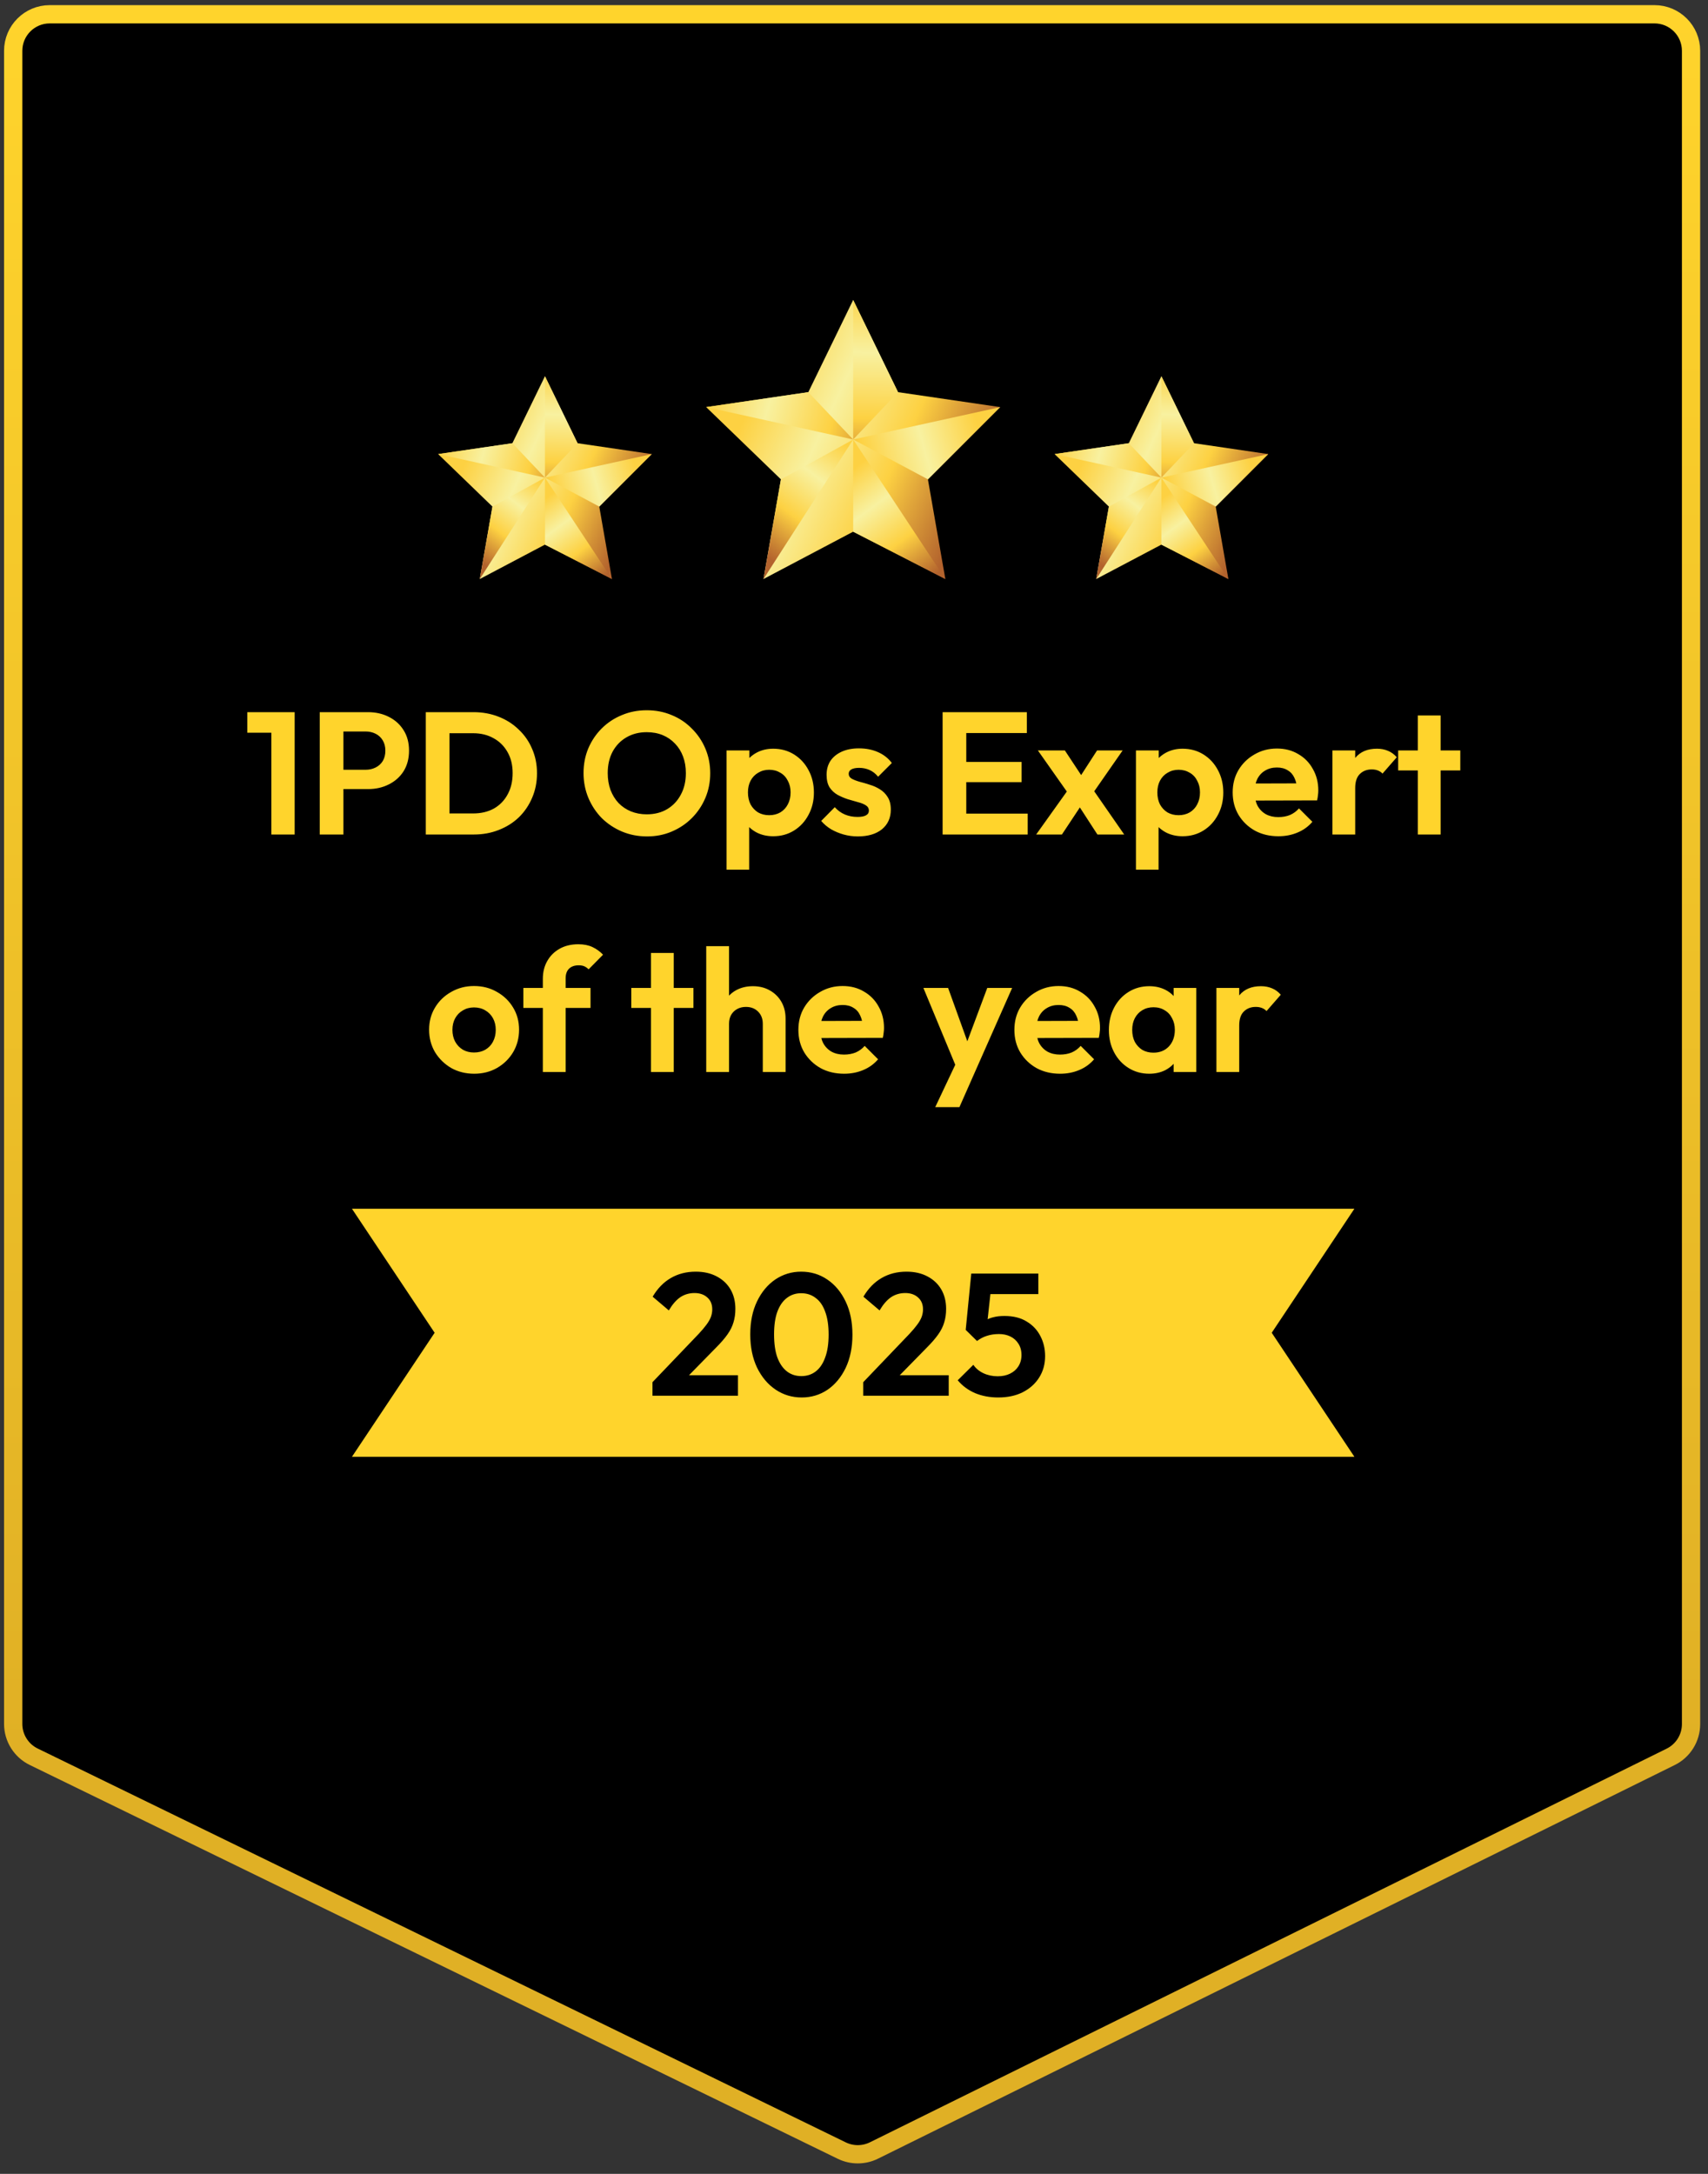
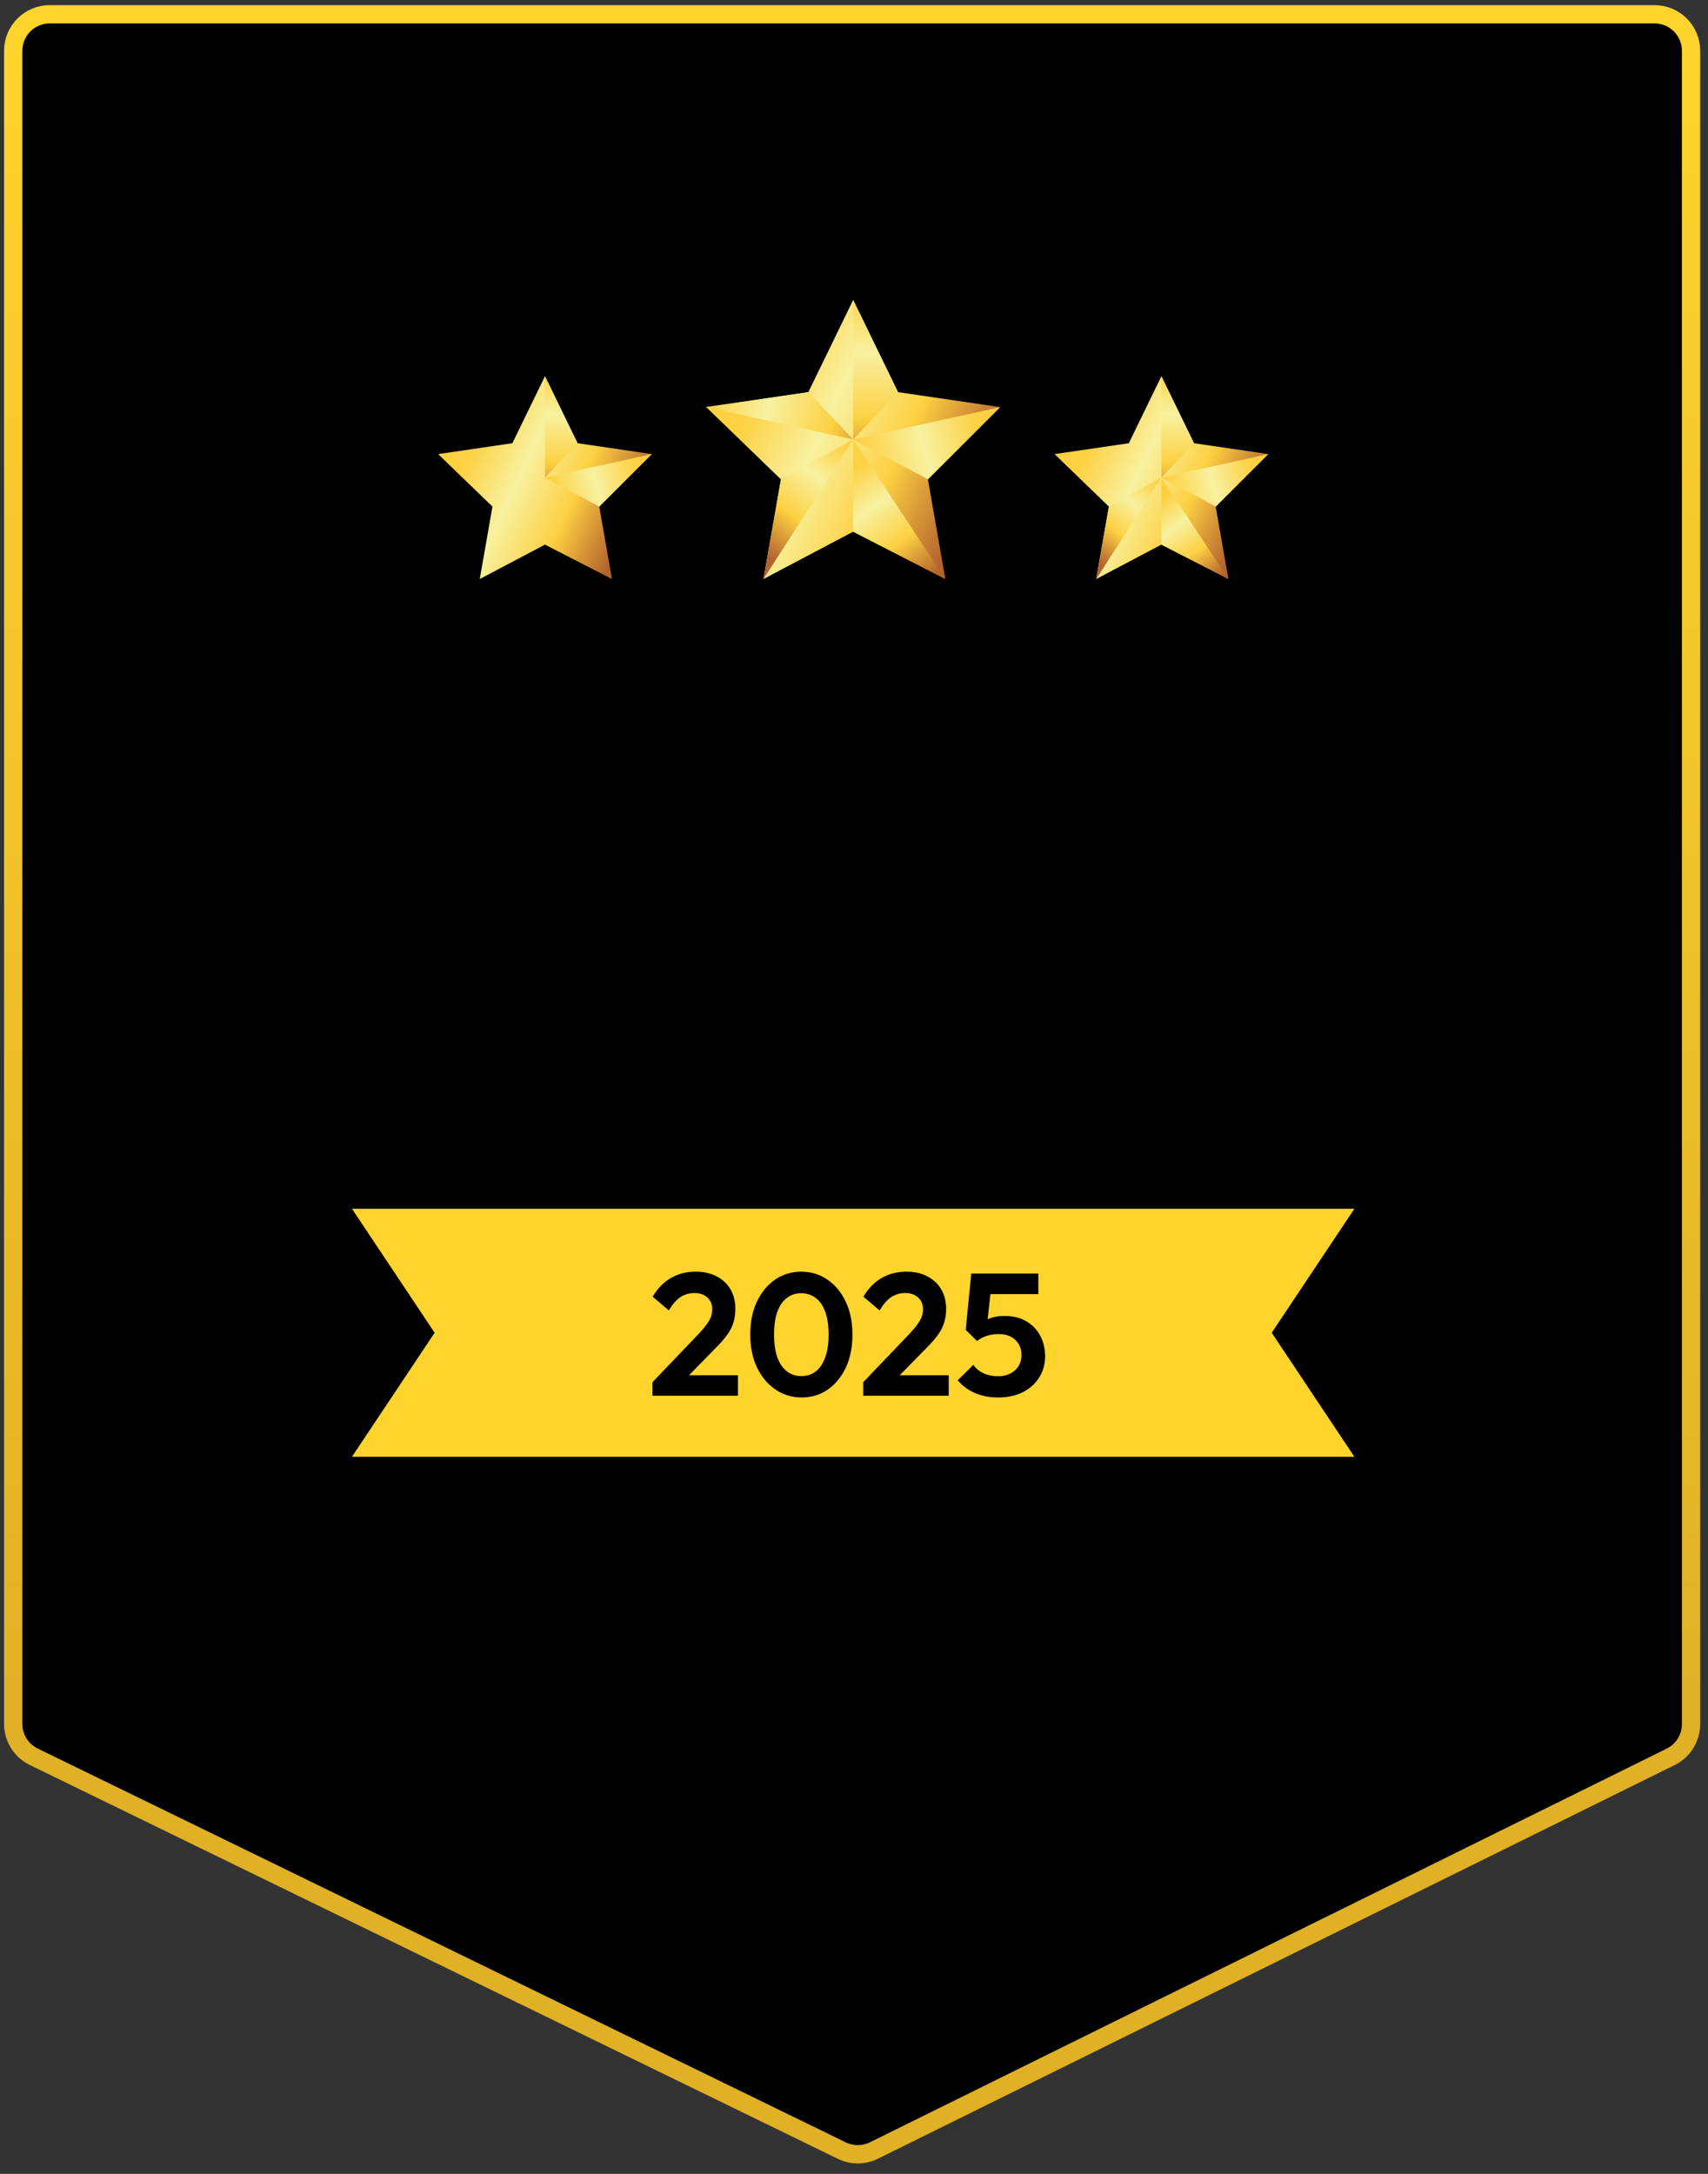
<svg xmlns="http://www.w3.org/2000/svg" width="187" height="238" viewBox="0 0 187 238" fill="none">
  <rect x="0" y="0" width="187" height="238" fill="#333333" stroke="none" />
  <path d="M1.445 5.563C1.445 3.354 3.236 1.563 5.445 1.563H181.144C183.353 1.563 185.144 3.354 185.144 5.563V188.756C185.144 190.278 184.28 191.668 182.915 192.342L95.684 235.44C94.574 235.988 93.273 235.991 92.16 235.449L3.693 192.333C2.318 191.663 1.445 190.267 1.445 188.737V5.563Z" fill="black" stroke="url(#paint0_linear_1_406)" stroke-width="2" />
  <path d="M59.664 41.19L63.232 48.525L71.36 49.714L65.611 55.463L66.999 63.393L59.664 59.626L52.527 63.393L53.915 55.463L47.968 49.714L56.096 48.525L59.664 41.19Z" fill="url(#paint1_linear_1_406)" />
  <path d="M71.361 49.714L59.665 52.291L65.612 55.463L71.361 49.714Z" fill="url(#paint2_linear_1_406)" />
-   <path d="M67 63.393L59.665 52.291V59.626L67 63.393Z" fill="url(#paint3_linear_1_406)" />
-   <path d="M53.917 55.463L59.666 52.291L52.529 63.393L53.917 55.463Z" fill="url(#paint4_linear_1_406)" />
-   <path d="M47.968 49.714L59.664 52.291L56.096 48.525L47.968 49.714Z" fill="url(#paint5_linear_1_406)" />
+   <path d="M67 63.393L59.665 52.291L67 63.393Z" fill="url(#paint3_linear_1_406)" />
  <path d="M59.665 41.19V52.291L63.233 48.525L59.665 41.19Z" fill="url(#paint6_linear_1_406)" />
  <path d="M93.409 32.841L98.319 42.934L109.503 44.571L101.593 52.481L103.502 63.393L93.409 58.21L83.589 63.393L85.499 52.481L77.315 44.571L88.499 42.934L93.409 32.841Z" fill="url(#paint7_linear_1_406)" />
  <path d="M109.504 44.571L93.41 48.117L101.594 52.481L109.504 44.571Z" fill="url(#paint8_linear_1_406)" />
  <path d="M103.503 63.393L93.41 48.118V58.211L103.503 63.393Z" fill="url(#paint9_linear_1_406)" />
  <path d="M85.501 52.482L93.412 48.118L83.591 63.393L85.501 52.482Z" fill="url(#paint10_linear_1_406)" />
  <path d="M77.315 44.571L93.409 48.117L88.499 42.934L77.315 44.571Z" fill="url(#paint11_linear_1_406)" />
  <path d="M93.41 32.841V48.117L98.32 42.934L93.41 32.841Z" fill="url(#paint12_linear_1_406)" />
  <path d="M127.155 41.19L130.723 48.525L138.851 49.714L133.102 55.463L134.49 63.393L127.155 59.626L120.018 63.393L121.406 55.463L115.459 49.714L123.587 48.525L127.155 41.19Z" fill="url(#paint13_linear_1_406)" />
  <path d="M138.852 49.714L127.155 52.291L133.103 55.463L138.852 49.714Z" fill="url(#paint14_linear_1_406)" />
  <path d="M134.49 63.393L127.155 52.291V59.626L134.49 63.393Z" fill="url(#paint15_linear_1_406)" />
  <path d="M121.407 55.463L127.156 52.291L120.02 63.393L121.407 55.463Z" fill="url(#paint16_linear_1_406)" />
-   <path d="M115.458 49.714L127.155 52.291L123.586 48.525L115.458 49.714Z" fill="url(#paint17_linear_1_406)" />
  <path d="M127.155 41.19V52.291L130.724 48.525L127.155 41.19Z" fill="url(#paint18_linear_1_406)" />
-   <path d="M29.708 91.364V77.969H32.261V91.364H29.708ZM27.079 80.218V77.969H32.071V80.218H27.079ZM36.914 86.391V84.276H40.019C40.426 84.276 40.794 84.194 41.124 84.028C41.455 83.863 41.715 83.628 41.905 83.323C42.096 83.006 42.191 82.625 42.191 82.18C42.191 81.748 42.096 81.374 41.905 81.056C41.715 80.739 41.455 80.497 41.124 80.332C40.794 80.167 40.426 80.084 40.019 80.084H36.914V77.969H40.286C41.137 77.969 41.899 78.141 42.572 78.484C43.258 78.827 43.798 79.316 44.192 79.951C44.586 80.573 44.782 81.317 44.782 82.18C44.782 83.044 44.586 83.793 44.192 84.428C43.798 85.051 43.258 85.534 42.572 85.876C41.899 86.219 41.137 86.391 40.286 86.391H36.914ZM35.008 91.364V77.969H37.599V91.364H35.008ZM48.391 91.364V89.058H51.801C52.665 89.058 53.421 88.88 54.068 88.525C54.716 88.156 55.218 87.642 55.574 86.982C55.942 86.321 56.126 85.54 56.126 84.638C56.126 83.762 55.942 82.999 55.574 82.352C55.205 81.691 54.697 81.183 54.049 80.828C53.401 80.459 52.652 80.275 51.801 80.275H48.333V77.969H51.839C52.83 77.969 53.745 78.135 54.583 78.465C55.434 78.795 56.171 79.265 56.793 79.875C57.428 80.472 57.917 81.177 58.26 81.99C58.616 82.803 58.794 83.692 58.794 84.657C58.794 85.623 58.616 86.518 58.26 87.344C57.917 88.156 57.434 88.868 56.812 89.478C56.19 90.075 55.453 90.538 54.602 90.868C53.764 91.199 52.855 91.364 51.877 91.364H48.391ZM46.619 91.364V77.969H49.21V91.364H46.619ZM70.842 91.573C69.864 91.573 68.95 91.395 68.099 91.04C67.26 90.684 66.524 90.195 65.888 89.573C65.266 88.938 64.777 88.201 64.421 87.363C64.066 86.512 63.888 85.603 63.888 84.638C63.888 83.673 64.059 82.777 64.402 81.952C64.758 81.113 65.247 80.383 65.87 79.76C66.505 79.125 67.241 78.636 68.08 78.293C68.918 77.938 69.826 77.76 70.804 77.76C71.795 77.76 72.71 77.938 73.548 78.293C74.386 78.636 75.117 79.125 75.739 79.76C76.374 80.383 76.869 81.113 77.225 81.952C77.581 82.79 77.758 83.692 77.758 84.657C77.758 85.623 77.581 86.524 77.225 87.363C76.869 88.201 76.374 88.938 75.739 89.573C75.117 90.195 74.386 90.684 73.548 91.04C72.722 91.395 71.82 91.573 70.842 91.573ZM70.804 89.154C71.668 89.154 72.417 88.963 73.052 88.582C73.688 88.201 74.183 87.674 74.539 87.001C74.907 86.327 75.091 85.54 75.091 84.638C75.091 83.978 74.99 83.374 74.786 82.828C74.583 82.282 74.291 81.812 73.91 81.418C73.529 81.012 73.078 80.701 72.557 80.484C72.036 80.269 71.452 80.161 70.804 80.161C69.966 80.161 69.223 80.351 68.575 80.732C67.94 81.101 67.438 81.621 67.07 82.295C66.714 82.968 66.536 83.749 66.536 84.638C66.536 85.311 66.638 85.927 66.841 86.486C67.057 87.045 67.349 87.521 67.718 87.915C68.099 88.309 68.55 88.614 69.07 88.83C69.604 89.046 70.182 89.154 70.804 89.154ZM84.652 91.554C83.992 91.554 83.394 91.421 82.861 91.154C82.328 90.875 81.902 90.5 81.584 90.03C81.267 89.56 81.095 89.02 81.07 88.411V85.153C81.095 84.543 81.267 84.003 81.584 83.533C81.915 83.05 82.34 82.669 82.861 82.39C83.394 82.11 83.992 81.971 84.652 81.971C85.503 81.971 86.265 82.18 86.938 82.599C87.612 83.019 88.139 83.59 88.52 84.314C88.913 85.038 89.11 85.858 89.11 86.772C89.11 87.674 88.913 88.487 88.52 89.211C88.139 89.935 87.612 90.506 86.938 90.926C86.265 91.345 85.503 91.554 84.652 91.554ZM84.214 89.249C84.671 89.249 85.078 89.147 85.433 88.944C85.789 88.728 86.062 88.436 86.252 88.068C86.456 87.686 86.557 87.248 86.557 86.753C86.557 86.27 86.456 85.845 86.252 85.476C86.062 85.095 85.789 84.803 85.433 84.6C85.078 84.384 84.671 84.276 84.214 84.276C83.769 84.276 83.369 84.384 83.013 84.6C82.658 84.803 82.378 85.095 82.175 85.476C81.984 85.845 81.889 86.27 81.889 86.753C81.889 87.248 81.984 87.686 82.175 88.068C82.378 88.436 82.651 88.728 82.994 88.944C83.35 89.147 83.757 89.249 84.214 89.249ZM79.546 95.213V82.161H82.042V84.581L81.623 86.81L82.023 89.039V95.213H79.546ZM93.91 91.573C93.389 91.573 92.874 91.504 92.366 91.364C91.871 91.224 91.414 91.034 90.995 90.792C90.575 90.538 90.213 90.233 89.909 89.878L91.395 88.373C91.712 88.728 92.081 88.995 92.5 89.173C92.919 89.35 93.382 89.439 93.891 89.439C94.297 89.439 94.602 89.382 94.805 89.268C95.021 89.154 95.129 88.982 95.129 88.754C95.129 88.499 95.015 88.303 94.786 88.163C94.57 88.023 94.284 87.909 93.929 87.82C93.573 87.718 93.198 87.61 92.805 87.496C92.424 87.369 92.055 87.21 91.7 87.02C91.344 86.817 91.052 86.543 90.823 86.2C90.607 85.845 90.499 85.388 90.499 84.829C90.499 84.244 90.639 83.736 90.918 83.304C91.21 82.873 91.623 82.536 92.157 82.295C92.69 82.053 93.319 81.933 94.043 81.933C94.805 81.933 95.491 82.066 96.101 82.333C96.723 82.599 97.237 82.999 97.644 83.533L96.139 85.038C95.859 84.695 95.542 84.448 95.186 84.295C94.843 84.143 94.469 84.067 94.062 84.067C93.694 84.067 93.408 84.124 93.205 84.238C93.014 84.352 92.919 84.511 92.919 84.714C92.919 84.943 93.027 85.121 93.243 85.248C93.471 85.375 93.763 85.489 94.119 85.591C94.475 85.68 94.843 85.788 95.224 85.915C95.618 86.029 95.986 86.194 96.329 86.41C96.685 86.626 96.971 86.912 97.187 87.267C97.415 87.623 97.53 88.08 97.53 88.639C97.53 89.541 97.206 90.259 96.558 90.792C95.91 91.313 95.027 91.573 93.91 91.573ZM103.201 91.364V77.969H105.792V91.364H103.201ZM105.106 91.364V89.077H112.518V91.364H105.106ZM105.106 85.629V83.419H111.851V85.629H105.106ZM105.106 80.256V77.969H112.422V80.256H105.106ZM120.15 91.364L117.73 87.629L117.215 87.248L113.633 82.161H116.587L118.816 85.534L119.292 85.896L123.084 91.364H120.15ZM113.443 91.364L117.196 86.105L118.625 87.801L116.263 91.364H113.443ZM119.387 87.229L117.92 85.553L120.111 82.161H122.912L119.387 87.229ZM129.475 91.554C128.814 91.554 128.217 91.421 127.684 91.154C127.15 90.875 126.725 90.5 126.407 90.03C126.09 89.56 125.918 89.02 125.893 88.411V85.153C125.918 84.543 126.09 84.003 126.407 83.533C126.738 83.05 127.163 82.669 127.684 82.39C128.217 82.11 128.814 81.971 129.475 81.971C130.326 81.971 131.088 82.18 131.761 82.599C132.434 83.019 132.961 83.59 133.343 84.314C133.736 85.038 133.933 85.858 133.933 86.772C133.933 87.674 133.736 88.487 133.343 89.211C132.961 89.935 132.434 90.506 131.761 90.926C131.088 91.345 130.326 91.554 129.475 91.554ZM129.037 89.249C129.494 89.249 129.9 89.147 130.256 88.944C130.612 88.728 130.885 88.436 131.075 88.068C131.278 87.686 131.38 87.248 131.38 86.753C131.38 86.27 131.278 85.845 131.075 85.476C130.885 85.095 130.612 84.803 130.256 84.6C129.9 84.384 129.494 84.276 129.037 84.276C128.592 84.276 128.192 84.384 127.836 84.6C127.481 84.803 127.201 85.095 126.998 85.476C126.807 85.845 126.712 86.27 126.712 86.753C126.712 87.248 126.807 87.686 126.998 88.068C127.201 88.436 127.474 88.728 127.817 88.944C128.173 89.147 128.579 89.249 129.037 89.249ZM124.369 95.213V82.161H126.865V84.581L126.445 86.81L126.845 89.039V95.213H124.369ZM139.971 91.554C139.006 91.554 138.148 91.351 137.399 90.945C136.649 90.525 136.052 89.954 135.608 89.23C135.176 88.506 134.96 87.68 134.96 86.753C134.96 85.838 135.17 85.025 135.589 84.314C136.021 83.59 136.605 83.019 137.342 82.599C138.078 82.168 138.898 81.952 139.799 81.952C140.689 81.952 141.47 82.155 142.143 82.561C142.829 82.955 143.362 83.501 143.743 84.2C144.137 84.886 144.334 85.667 144.334 86.543C144.334 86.709 144.321 86.88 144.296 87.058C144.283 87.223 144.251 87.413 144.201 87.629L136.465 87.648V85.781L143.038 85.762L142.029 86.543C142.003 85.997 141.902 85.54 141.724 85.172C141.559 84.803 141.311 84.524 140.981 84.333C140.663 84.13 140.269 84.028 139.799 84.028C139.304 84.028 138.872 84.143 138.504 84.371C138.135 84.587 137.85 84.898 137.646 85.305C137.456 85.699 137.361 86.169 137.361 86.715C137.361 87.274 137.462 87.763 137.665 88.182C137.881 88.588 138.186 88.906 138.58 89.135C138.974 89.35 139.431 89.459 139.952 89.459C140.422 89.459 140.847 89.382 141.228 89.23C141.609 89.065 141.94 88.823 142.219 88.506L143.686 89.973C143.242 90.494 142.695 90.887 142.048 91.154C141.413 91.421 140.72 91.554 139.971 91.554ZM145.878 91.364V82.161H148.374V91.364H145.878ZM148.374 86.277L147.402 85.629C147.516 84.498 147.846 83.609 148.393 82.961C148.939 82.301 149.726 81.971 150.755 81.971C151.2 81.971 151.6 82.047 151.956 82.199C152.311 82.339 152.635 82.574 152.927 82.904L151.365 84.695C151.225 84.543 151.054 84.428 150.85 84.352C150.66 84.276 150.438 84.238 150.184 84.238C149.65 84.238 149.212 84.409 148.869 84.752C148.539 85.083 148.374 85.591 148.374 86.277ZM155.231 91.364V78.332H157.727V91.364H155.231ZM153.078 84.352V82.161H159.88V84.352H153.078ZM51.914 117.554C50.987 117.554 50.149 117.345 49.399 116.926C48.663 116.494 48.072 115.916 47.627 115.192C47.196 114.455 46.98 113.636 46.98 112.734C46.98 111.832 47.196 111.025 47.627 110.314C48.059 109.59 48.65 109.019 49.399 108.599C50.149 108.168 50.981 107.952 51.895 107.952C52.835 107.952 53.673 108.168 54.41 108.599C55.16 109.019 55.75 109.59 56.182 110.314C56.614 111.025 56.83 111.832 56.83 112.734C56.83 113.636 56.614 114.455 56.182 115.192C55.75 115.916 55.16 116.494 54.41 116.926C53.673 117.345 52.842 117.554 51.914 117.554ZM51.895 115.23C52.365 115.23 52.778 115.128 53.134 114.925C53.502 114.709 53.782 114.417 53.972 114.049C54.175 113.667 54.277 113.236 54.277 112.753C54.277 112.27 54.175 111.845 53.972 111.476C53.769 111.108 53.489 110.822 53.134 110.619C52.778 110.403 52.365 110.295 51.895 110.295C51.438 110.295 51.032 110.403 50.676 110.619C50.32 110.822 50.041 111.108 49.837 111.476C49.634 111.845 49.533 112.27 49.533 112.753C49.533 113.236 49.634 113.667 49.837 114.049C50.041 114.417 50.32 114.709 50.676 114.925C51.032 115.128 51.438 115.23 51.895 115.23ZM59.433 117.364V107.17C59.433 106.434 59.592 105.786 59.909 105.227C60.227 104.655 60.678 104.205 61.262 103.874C61.846 103.544 62.532 103.379 63.32 103.379C63.917 103.379 64.431 103.481 64.863 103.684C65.295 103.887 65.682 104.166 66.025 104.522L64.444 106.123C64.304 105.983 64.152 105.875 63.987 105.799C63.821 105.722 63.612 105.684 63.358 105.684C62.901 105.684 62.545 105.811 62.291 106.065C62.05 106.307 61.929 106.656 61.929 107.113V117.364H59.433ZM57.299 110.352V108.161H64.653V110.352H57.299ZM71.27 117.364V104.332H73.766V117.364H71.27ZM69.117 110.352V108.161H75.919V110.352H69.117ZM83.514 117.364V112.086C83.514 111.54 83.343 111.095 83 110.752C82.657 110.409 82.213 110.238 81.666 110.238C81.311 110.238 80.993 110.314 80.714 110.467C80.434 110.619 80.212 110.835 80.047 111.114C79.894 111.394 79.818 111.718 79.818 112.086L78.847 111.591C78.847 110.867 78.999 110.238 79.304 109.704C79.609 109.158 80.028 108.733 80.561 108.428C81.108 108.123 81.73 107.971 82.428 107.971C83.127 107.971 83.743 108.123 84.277 108.428C84.823 108.733 85.248 109.152 85.553 109.685C85.858 110.219 86.01 110.835 86.01 111.534V117.364H83.514ZM77.322 117.364V103.588H79.818V117.364H77.322ZM92.422 117.554C91.457 117.554 90.6 117.351 89.85 116.945C89.101 116.525 88.504 115.954 88.059 115.23C87.627 114.506 87.411 113.68 87.411 112.753C87.411 111.838 87.621 111.025 88.04 110.314C88.472 109.59 89.056 109.019 89.793 108.599C90.53 108.168 91.349 107.952 92.251 107.952C93.14 107.952 93.921 108.155 94.594 108.561C95.28 108.955 95.814 109.501 96.195 110.2C96.588 110.886 96.785 111.667 96.785 112.543C96.785 112.708 96.773 112.88 96.747 113.058C96.734 113.223 96.703 113.413 96.652 113.629L88.916 113.648V111.781L95.49 111.762L94.48 112.543C94.454 111.997 94.353 111.54 94.175 111.172C94.01 110.803 93.762 110.524 93.432 110.333C93.115 110.13 92.721 110.028 92.251 110.028C91.755 110.028 91.323 110.143 90.955 110.371C90.587 110.587 90.301 110.898 90.098 111.305C89.907 111.699 89.812 112.169 89.812 112.715C89.812 113.274 89.914 113.763 90.117 114.182C90.333 114.588 90.638 114.906 91.031 115.135C91.425 115.351 91.882 115.458 92.403 115.458C92.873 115.458 93.299 115.382 93.68 115.23C94.061 115.065 94.391 114.823 94.671 114.506L96.138 115.973C95.693 116.494 95.147 116.887 94.499 117.154C93.864 117.421 93.172 117.554 92.422 117.554ZM104.946 117.44L101.098 108.161H103.803L106.356 115.249H105.442L108.09 108.161H110.815L106.718 117.421L104.946 117.44ZM102.393 121.212L105.194 115.287L106.718 117.421L105.042 121.212H102.393ZM116.071 117.554C115.106 117.554 114.248 117.351 113.499 116.945C112.749 116.525 112.152 115.954 111.708 115.23C111.276 114.506 111.06 113.68 111.06 112.753C111.06 111.838 111.27 111.025 111.689 110.314C112.121 109.59 112.705 109.019 113.442 108.599C114.178 108.168 114.998 107.952 115.899 107.952C116.789 107.952 117.57 108.155 118.243 108.561C118.929 108.955 119.462 109.501 119.843 110.2C120.237 110.886 120.434 111.667 120.434 112.543C120.434 112.708 120.421 112.88 120.396 113.058C120.383 113.223 120.352 113.413 120.301 113.629L112.565 113.648V111.781L119.138 111.762L118.129 112.543C118.103 111.997 118.002 111.54 117.824 111.172C117.659 110.803 117.411 110.524 117.081 110.333C116.763 110.13 116.369 110.028 115.899 110.028C115.404 110.028 114.972 110.143 114.604 110.371C114.236 110.587 113.95 110.898 113.747 111.305C113.556 111.699 113.461 112.169 113.461 112.715C113.461 113.274 113.562 113.763 113.766 114.182C113.981 114.588 114.286 114.906 114.68 115.135C115.074 115.351 115.531 115.458 116.052 115.458C116.522 115.458 116.947 115.382 117.328 115.23C117.71 115.065 118.04 114.823 118.319 114.506L119.786 115.973C119.342 116.494 118.796 116.887 118.148 117.154C117.513 117.421 116.82 117.554 116.071 117.554ZM125.826 117.554C124.988 117.554 124.232 117.345 123.559 116.926C122.886 116.506 122.359 115.935 121.978 115.211C121.597 114.487 121.406 113.674 121.406 112.772C121.406 111.857 121.597 111.038 121.978 110.314C122.359 109.59 122.886 109.019 123.559 108.599C124.232 108.18 124.988 107.971 125.826 107.971C126.487 107.971 127.078 108.104 127.598 108.371C128.119 108.638 128.532 109.012 128.837 109.495C129.154 109.965 129.326 110.498 129.351 111.095V114.411C129.326 115.02 129.154 115.56 128.837 116.03C128.532 116.5 128.119 116.875 127.598 117.154C127.078 117.421 126.487 117.554 125.826 117.554ZM126.284 115.249C126.982 115.249 127.548 115.02 127.979 114.563C128.411 114.093 128.627 113.49 128.627 112.753C128.627 112.27 128.526 111.845 128.322 111.476C128.132 111.095 127.859 110.803 127.503 110.6C127.16 110.384 126.754 110.276 126.284 110.276C125.826 110.276 125.42 110.384 125.064 110.6C124.721 110.803 124.448 111.095 124.245 111.476C124.054 111.845 123.959 112.27 123.959 112.753C123.959 113.248 124.054 113.687 124.245 114.068C124.448 114.436 124.721 114.728 125.064 114.944C125.42 115.147 125.826 115.249 126.284 115.249ZM128.494 117.364V114.887L128.894 112.639L128.494 110.428V108.161H130.971V117.364H128.494ZM133.179 117.364V108.161H135.675V117.364H133.179ZM135.675 112.277L134.703 111.629C134.817 110.498 135.148 109.609 135.694 108.961C136.24 108.301 137.027 107.971 138.056 107.971C138.501 107.971 138.901 108.047 139.257 108.199C139.612 108.339 139.936 108.574 140.228 108.904L138.666 110.695C138.526 110.543 138.355 110.428 138.152 110.352C137.961 110.276 137.739 110.238 137.485 110.238C136.951 110.238 136.513 110.409 136.17 110.752C135.84 111.083 135.675 111.591 135.675 112.277Z" fill="#FFD42C" />
  <path d="M38.532 132.334H148.287L139.234 145.914L148.287 159.493H38.532L47.585 145.914L38.532 132.334Z" fill="#FFD42C" />
  <path d="M71.437 151.324L76.478 146.054C76.834 145.674 77.119 145.338 77.334 145.046C77.563 144.741 77.728 144.456 77.829 144.19C77.93 143.911 77.981 143.632 77.981 143.353C77.981 142.795 77.797 142.357 77.43 142.04C77.074 141.723 76.612 141.564 76.041 141.564C75.457 141.564 74.937 141.717 74.481 142.021C74.037 142.325 73.618 142.807 73.225 143.467L71.456 141.964C71.989 141.064 72.648 140.385 73.434 139.928C74.234 139.459 75.147 139.225 76.174 139.225C77.049 139.225 77.81 139.396 78.457 139.738C79.116 140.081 79.624 140.556 79.979 141.165C80.334 141.774 80.511 142.484 80.511 143.296C80.511 143.841 80.442 144.336 80.302 144.78C80.175 145.223 79.953 145.667 79.636 146.111C79.332 146.542 78.907 147.031 78.362 147.576L74.69 151.324H71.437ZM71.437 152.808V151.324L73.644 150.563H80.797V152.808H71.437ZM87.773 152.998C86.721 152.998 85.77 152.712 84.92 152.142C84.07 151.571 83.392 150.766 82.884 149.726C82.39 148.686 82.142 147.475 82.142 146.092C82.142 144.71 82.39 143.505 82.884 142.478C83.379 141.45 84.045 140.651 84.882 140.081C85.732 139.51 86.676 139.225 87.716 139.225C88.782 139.225 89.733 139.51 90.57 140.081C91.42 140.651 92.092 141.457 92.587 142.497C93.081 143.524 93.329 144.735 93.329 146.13C93.329 147.513 93.081 148.724 92.587 149.764C92.092 150.791 91.426 151.59 90.589 152.161C89.752 152.719 88.814 152.998 87.773 152.998ZM87.735 150.658C88.344 150.658 88.871 150.487 89.314 150.144C89.758 149.802 90.101 149.295 90.342 148.622C90.595 147.95 90.722 147.113 90.722 146.111C90.722 145.109 90.595 144.272 90.342 143.6C90.101 142.928 89.752 142.427 89.295 142.097C88.852 141.755 88.325 141.584 87.716 141.584C87.12 141.584 86.6 141.755 86.156 142.097C85.713 142.427 85.364 142.928 85.11 143.6C84.869 144.26 84.749 145.09 84.749 146.092C84.749 147.107 84.869 147.95 85.11 148.622C85.364 149.295 85.713 149.802 86.156 150.144C86.6 150.487 87.127 150.658 87.735 150.658ZM94.511 151.324L99.552 146.054C99.907 145.674 100.193 145.338 100.408 145.046C100.637 144.741 100.801 144.456 100.903 144.19C101.004 143.911 101.055 143.632 101.055 143.353C101.055 142.795 100.871 142.357 100.503 142.04C100.148 141.723 99.685 141.564 99.115 141.564C98.531 141.564 98.011 141.717 97.555 142.021C97.111 142.325 96.692 142.807 96.299 143.467L94.53 141.964C95.063 141.064 95.722 140.385 96.508 139.928C97.307 139.459 98.221 139.225 99.248 139.225C100.123 139.225 100.884 139.396 101.531 139.738C102.19 140.081 102.698 140.556 103.053 141.165C103.408 141.774 103.585 142.484 103.585 143.296C103.585 143.841 103.516 144.336 103.376 144.78C103.249 145.223 103.027 145.667 102.71 146.111C102.406 146.542 101.981 147.031 101.436 147.576L97.764 151.324H94.511ZM94.511 152.808V151.324L96.718 150.563H103.871V152.808H94.511ZM109.287 152.998C108.362 152.998 107.518 152.839 106.757 152.522C105.996 152.193 105.362 151.723 104.855 151.114L106.567 149.421C106.821 149.802 107.182 150.106 107.651 150.335C108.133 150.563 108.66 150.677 109.23 150.677C109.75 150.677 110.201 150.582 110.581 150.392C110.974 150.201 111.279 149.935 111.494 149.593C111.722 149.237 111.837 148.825 111.837 148.356C111.837 147.861 111.722 147.443 111.494 147.1C111.279 146.758 110.987 146.498 110.619 146.32C110.251 146.143 109.839 146.054 109.383 146.054C108.901 146.054 108.463 146.118 108.07 146.244C107.689 146.359 107.322 146.549 106.967 146.815L107.119 145.179C107.36 144.925 107.613 144.722 107.88 144.57C108.146 144.405 108.444 144.285 108.774 144.209C109.116 144.12 109.516 144.076 109.972 144.076C110.949 144.076 111.761 144.279 112.407 144.684C113.067 145.078 113.568 145.61 113.91 146.282C114.253 146.942 114.424 147.671 114.424 148.47C114.424 149.345 114.208 150.125 113.777 150.81C113.346 151.495 112.743 152.034 111.97 152.427C111.209 152.808 110.315 152.998 109.287 152.998ZM106.967 146.815L105.73 145.598L106.339 139.434H108.679L107.994 145.693L106.967 146.815ZM106.738 141.679L106.339 139.434H113.682V141.679H106.738Z" fill="black" />
  <defs>
    <linearGradient id="paint0_linear_1_406" x1="93.294" y1="0.563" x2="93.294" y2="191.863" gradientUnits="userSpaceOnUse">
      <stop stop-color="#FFD42C" />
      <stop offset="1" stop-color="#E0B025" />
    </linearGradient>
    <linearGradient id="paint1_linear_1_406" x1="45.837" y1="47.555" x2="68.521" y2="58.133" gradientUnits="userSpaceOnUse">
      <stop stop-color="#FDD142" />
      <stop offset="0.237" stop-color="#FDD142" />
      <stop offset="0.478" stop-color="#F8F1A0" />
      <stop offset="0.731" stop-color="#FDD142" />
      <stop offset="0.835" stop-color="#E0A53A" />
      <stop offset="1" stop-color="#B3632D" />
    </linearGradient>
    <linearGradient id="paint2_linear_1_406" x1="74.087" y1="50.647" x2="55.756" y2="55.768" gradientUnits="userSpaceOnUse">
      <stop stop-color="#FDD142" />
      <stop offset="0.237" stop-color="#FDD142" />
      <stop offset="0.478" stop-color="#F8F1A0" />
      <stop offset="0.731" stop-color="#FDD142" />
      <stop offset="0.835" stop-color="#E0A53A" />
      <stop offset="1" stop-color="#B3632D" />
    </linearGradient>
    <linearGradient id="paint3_linear_1_406" x1="57.049" y1="52.441" x2="65.354" y2="63.66" gradientUnits="userSpaceOnUse">
      <stop stop-color="#FDD142" />
      <stop offset="0.237" stop-color="#FDD142" />
      <stop offset="0.478" stop-color="#F8F1A0" />
      <stop offset="0.731" stop-color="#FDD142" />
      <stop offset="0.835" stop-color="#E0A53A" />
      <stop offset="1" stop-color="#B3632D" />
    </linearGradient>
    <linearGradient id="paint4_linear_1_406" x1="60.588" y1="49.611" x2="51.949" y2="60.975" gradientUnits="userSpaceOnUse">
      <stop stop-color="#FDD142" />
      <stop offset="0.237" stop-color="#FDD142" />
      <stop offset="0.478" stop-color="#F8F1A0" />
      <stop offset="0.731" stop-color="#FDD142" />
      <stop offset="0.835" stop-color="#E0A53A" />
      <stop offset="1" stop-color="#B3632D" />
    </linearGradient>
    <linearGradient id="paint5_linear_1_406" x1="43.398" y1="46.74" x2="63.458" y2="52.248" gradientUnits="userSpaceOnUse">
      <stop stop-color="#FDD142" />
      <stop offset="0.237" stop-color="#FDD142" />
      <stop offset="0.478" stop-color="#F8F1A0" />
      <stop offset="0.731" stop-color="#FDD142" />
      <stop offset="0.835" stop-color="#E0A53A" />
      <stop offset="1" stop-color="#B3632D" />
    </linearGradient>
    <linearGradient id="paint6_linear_1_406" x1="61.68" y1="35.459" x2="61.234" y2="56.246" gradientUnits="userSpaceOnUse">
      <stop stop-color="#FDD142" />
      <stop offset="0.237" stop-color="#FDD142" />
      <stop offset="0.478" stop-color="#F8F1A0" />
      <stop offset="0.731" stop-color="#FDD142" />
      <stop offset="0.835" stop-color="#E0A53A" />
      <stop offset="1" stop-color="#B3632D" />
    </linearGradient>
    <linearGradient id="paint7_linear_1_406" x1="74.404" y1="41.6" x2="105.617" y2="56.154" gradientUnits="userSpaceOnUse">
      <stop stop-color="#FDD142" />
      <stop offset="0.237" stop-color="#FDD142" />
      <stop offset="0.478" stop-color="#F8F1A0" />
      <stop offset="0.731" stop-color="#FDD142" />
      <stop offset="0.835" stop-color="#E0A53A" />
      <stop offset="1" stop-color="#B3632D" />
    </linearGradient>
    <linearGradient id="paint8_linear_1_406" x1="113.275" y1="45.854" x2="88.051" y2="52.901" gradientUnits="userSpaceOnUse">
      <stop stop-color="#FDD142" />
      <stop offset="0.237" stop-color="#FDD142" />
      <stop offset="0.478" stop-color="#F8F1A0" />
      <stop offset="0.731" stop-color="#FDD142" />
      <stop offset="0.835" stop-color="#E0A53A" />
      <stop offset="1" stop-color="#B3632D" />
    </linearGradient>
    <linearGradient id="paint9_linear_1_406" x1="89.83" y1="48.323" x2="101.259" y2="63.761" gradientUnits="userSpaceOnUse">
      <stop stop-color="#FDD142" />
      <stop offset="0.237" stop-color="#FDD142" />
      <stop offset="0.478" stop-color="#F8F1A0" />
      <stop offset="0.731" stop-color="#FDD142" />
      <stop offset="0.835" stop-color="#E0A53A" />
      <stop offset="1" stop-color="#B3632D" />
    </linearGradient>
    <linearGradient id="paint10_linear_1_406" x1="94.701" y1="44.429" x2="82.814" y2="60.066" gradientUnits="userSpaceOnUse">
      <stop stop-color="#FDD142" />
      <stop offset="0.237" stop-color="#FDD142" />
      <stop offset="0.478" stop-color="#F8F1A0" />
      <stop offset="0.731" stop-color="#FDD142" />
      <stop offset="0.835" stop-color="#E0A53A" />
      <stop offset="1" stop-color="#B3632D" />
    </linearGradient>
    <linearGradient id="paint11_linear_1_406" x1="71.047" y1="40.477" x2="98.65" y2="48.057" gradientUnits="userSpaceOnUse">
      <stop stop-color="#FDD142" />
      <stop offset="0.237" stop-color="#FDD142" />
      <stop offset="0.478" stop-color="#F8F1A0" />
      <stop offset="0.731" stop-color="#FDD142" />
      <stop offset="0.835" stop-color="#E0A53A" />
      <stop offset="1" stop-color="#B3632D" />
    </linearGradient>
    <linearGradient id="paint12_linear_1_406" x1="96.203" y1="24.956" x2="95.59" y2="53.558" gradientUnits="userSpaceOnUse">
      <stop stop-color="#FDD142" />
      <stop offset="0.237" stop-color="#FDD142" />
      <stop offset="0.478" stop-color="#F8F1A0" />
      <stop offset="0.731" stop-color="#FDD142" />
      <stop offset="0.835" stop-color="#E0A53A" />
      <stop offset="1" stop-color="#B3632D" />
    </linearGradient>
    <linearGradient id="paint13_linear_1_406" x1="113.358" y1="47.555" x2="136.042" y2="58.133" gradientUnits="userSpaceOnUse">
      <stop stop-color="#FDD142" />
      <stop offset="0.237" stop-color="#FDD142" />
      <stop offset="0.478" stop-color="#F8F1A0" />
      <stop offset="0.731" stop-color="#FDD142" />
      <stop offset="0.835" stop-color="#E0A53A" />
      <stop offset="1" stop-color="#B3632D" />
    </linearGradient>
    <linearGradient id="paint14_linear_1_406" x1="141.606" y1="50.647" x2="123.275" y2="55.768" gradientUnits="userSpaceOnUse">
      <stop stop-color="#FDD142" />
      <stop offset="0.237" stop-color="#FDD142" />
      <stop offset="0.478" stop-color="#F8F1A0" />
      <stop offset="0.731" stop-color="#FDD142" />
      <stop offset="0.835" stop-color="#E0A53A" />
      <stop offset="1" stop-color="#B3632D" />
    </linearGradient>
    <linearGradient id="paint15_linear_1_406" x1="124.568" y1="52.441" x2="132.874" y2="63.66" gradientUnits="userSpaceOnUse">
      <stop stop-color="#FDD142" />
      <stop offset="0.237" stop-color="#FDD142" />
      <stop offset="0.478" stop-color="#F8F1A0" />
      <stop offset="0.731" stop-color="#FDD142" />
      <stop offset="0.835" stop-color="#E0A53A" />
      <stop offset="1" stop-color="#B3632D" />
    </linearGradient>
    <linearGradient id="paint16_linear_1_406" x1="128.108" y1="49.611" x2="119.469" y2="60.975" gradientUnits="userSpaceOnUse">
      <stop stop-color="#FDD142" />
      <stop offset="0.237" stop-color="#FDD142" />
      <stop offset="0.478" stop-color="#F8F1A0" />
      <stop offset="0.731" stop-color="#FDD142" />
      <stop offset="0.835" stop-color="#E0A53A" />
      <stop offset="1" stop-color="#B3632D" />
    </linearGradient>
    <linearGradient id="paint17_linear_1_406" x1="110.917" y1="46.74" x2="130.978" y2="52.248" gradientUnits="userSpaceOnUse">
      <stop stop-color="#FDD142" />
      <stop offset="0.237" stop-color="#FDD142" />
      <stop offset="0.478" stop-color="#F8F1A0" />
      <stop offset="0.731" stop-color="#FDD142" />
      <stop offset="0.835" stop-color="#E0A53A" />
      <stop offset="1" stop-color="#B3632D" />
    </linearGradient>
    <linearGradient id="paint18_linear_1_406" x1="129.2" y1="35.459" x2="128.754" y2="56.246" gradientUnits="userSpaceOnUse">
      <stop stop-color="#FDD142" />
      <stop offset="0.237" stop-color="#FDD142" />
      <stop offset="0.478" stop-color="#F8F1A0" />
      <stop offset="0.731" stop-color="#FDD142" />
      <stop offset="0.835" stop-color="#E0A53A" />
      <stop offset="1" stop-color="#B3632D" />
    </linearGradient>
  </defs>
</svg>